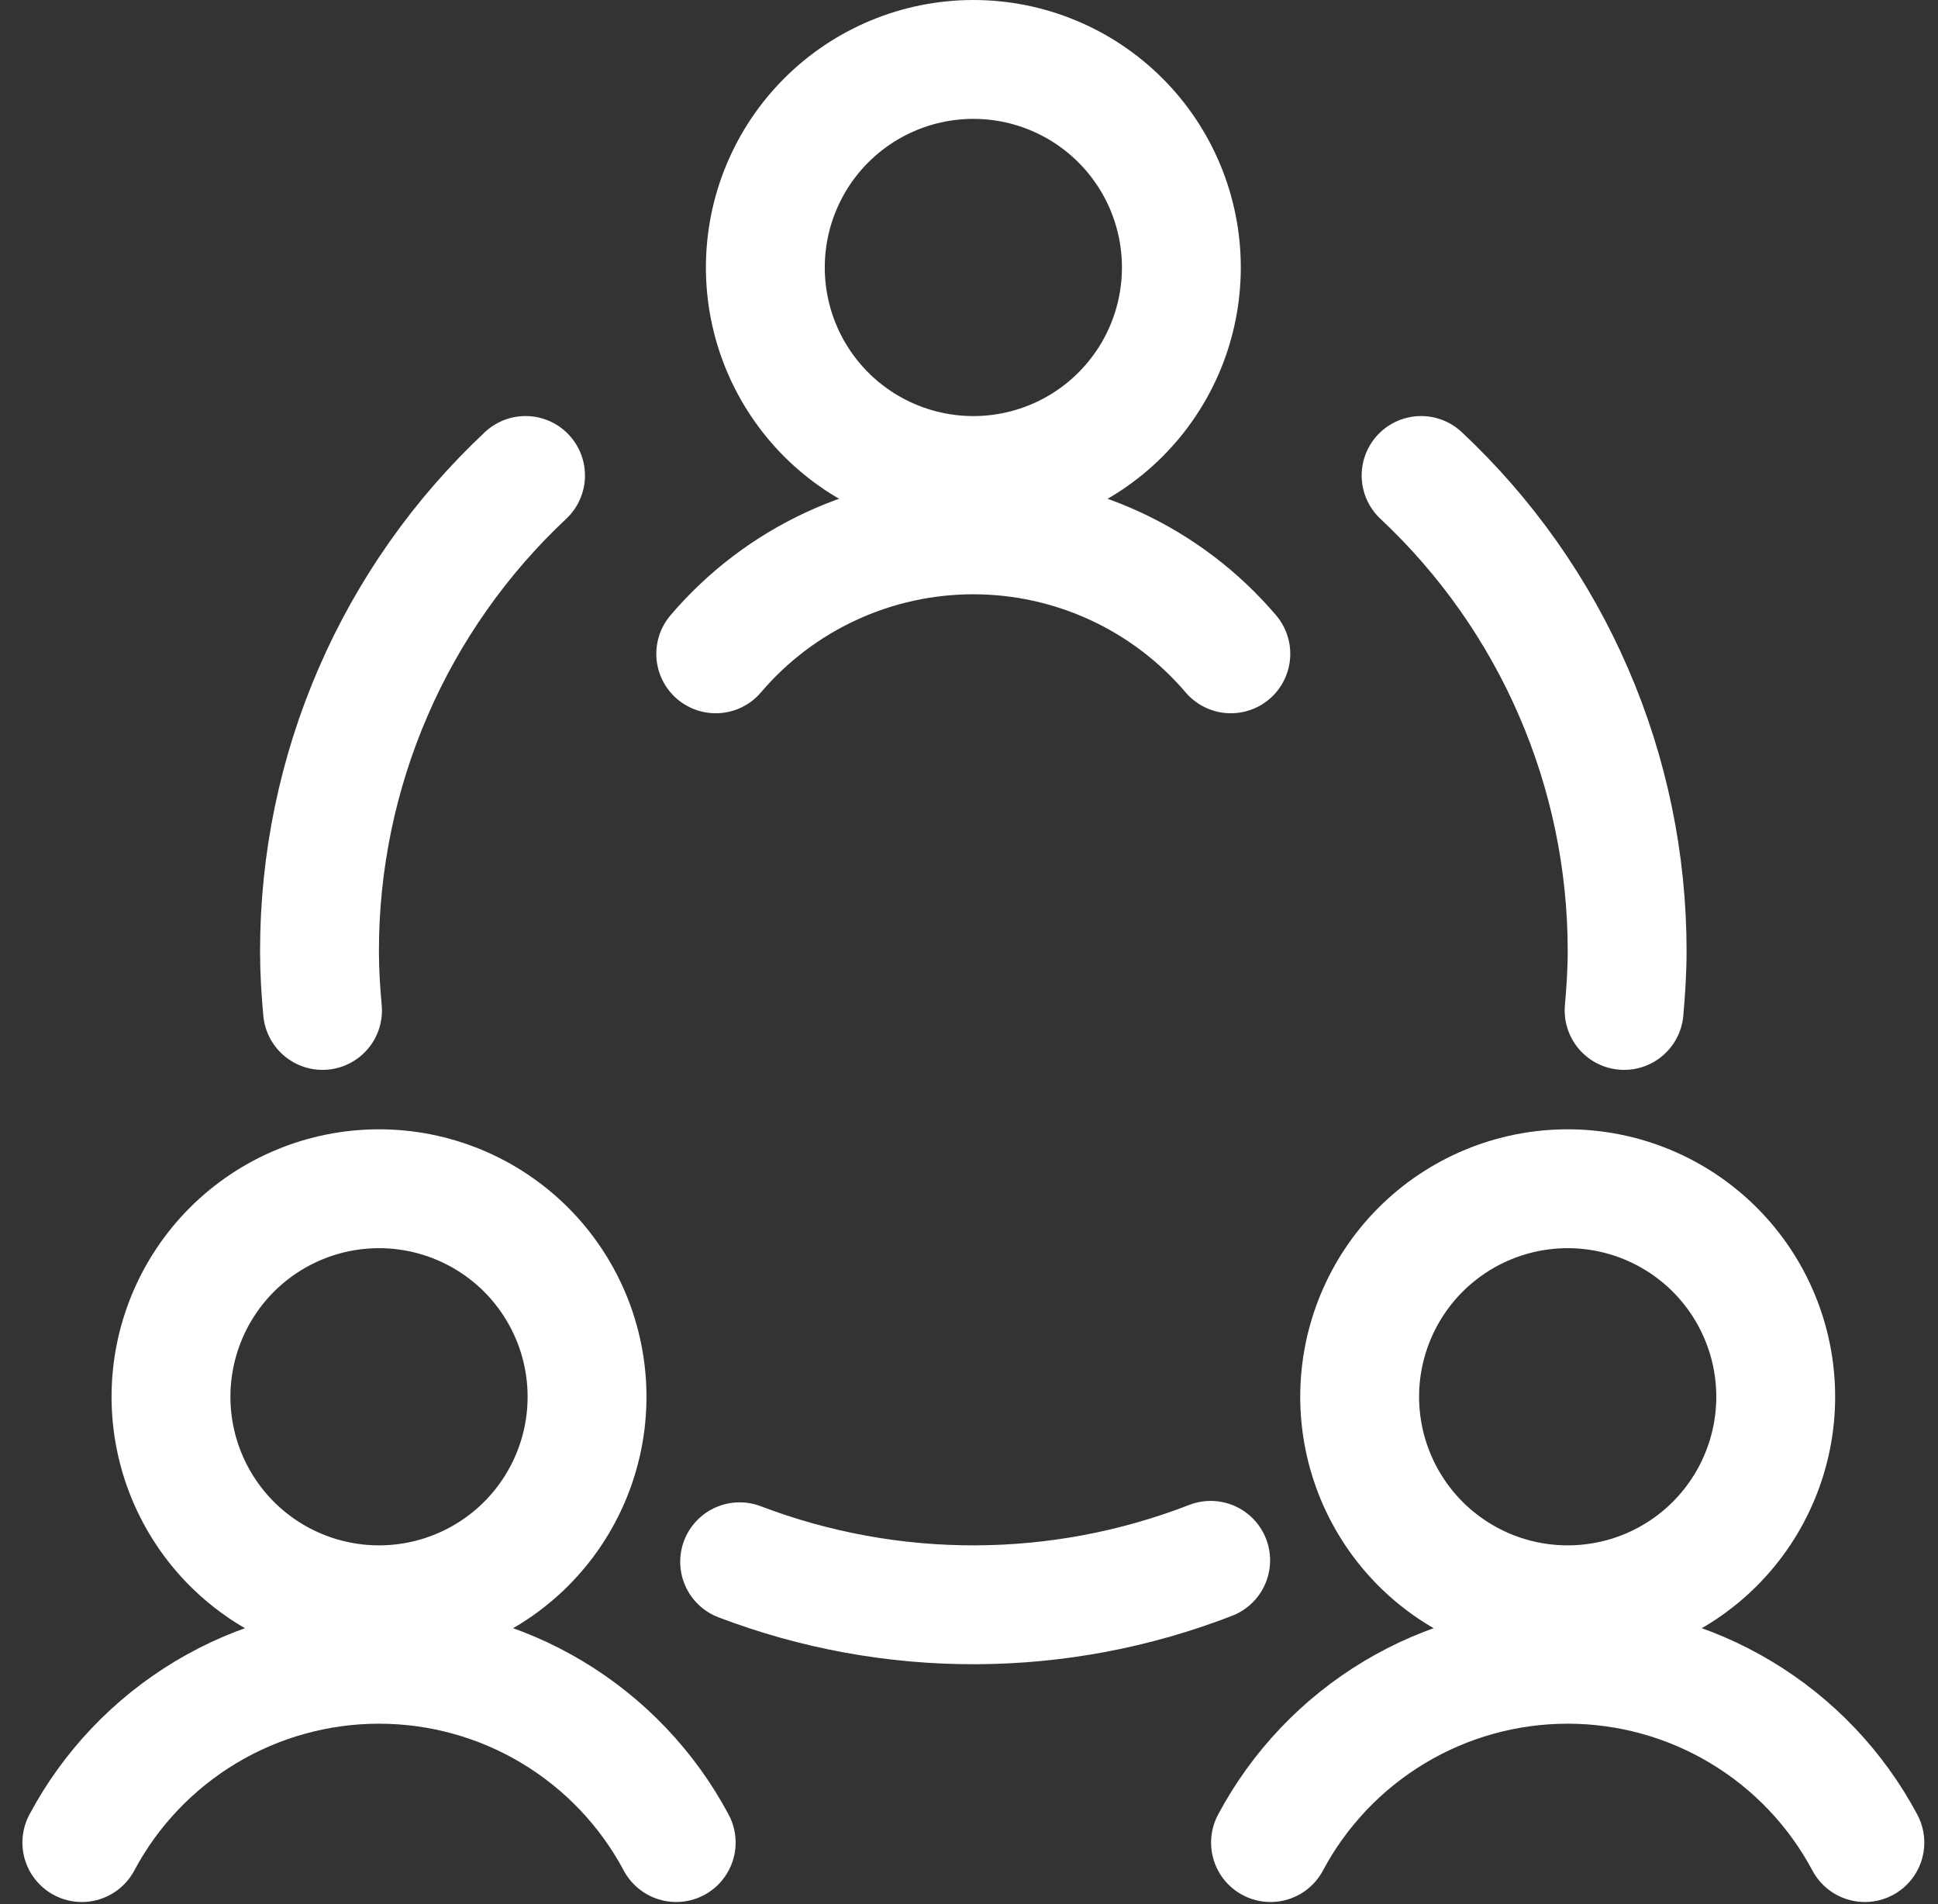
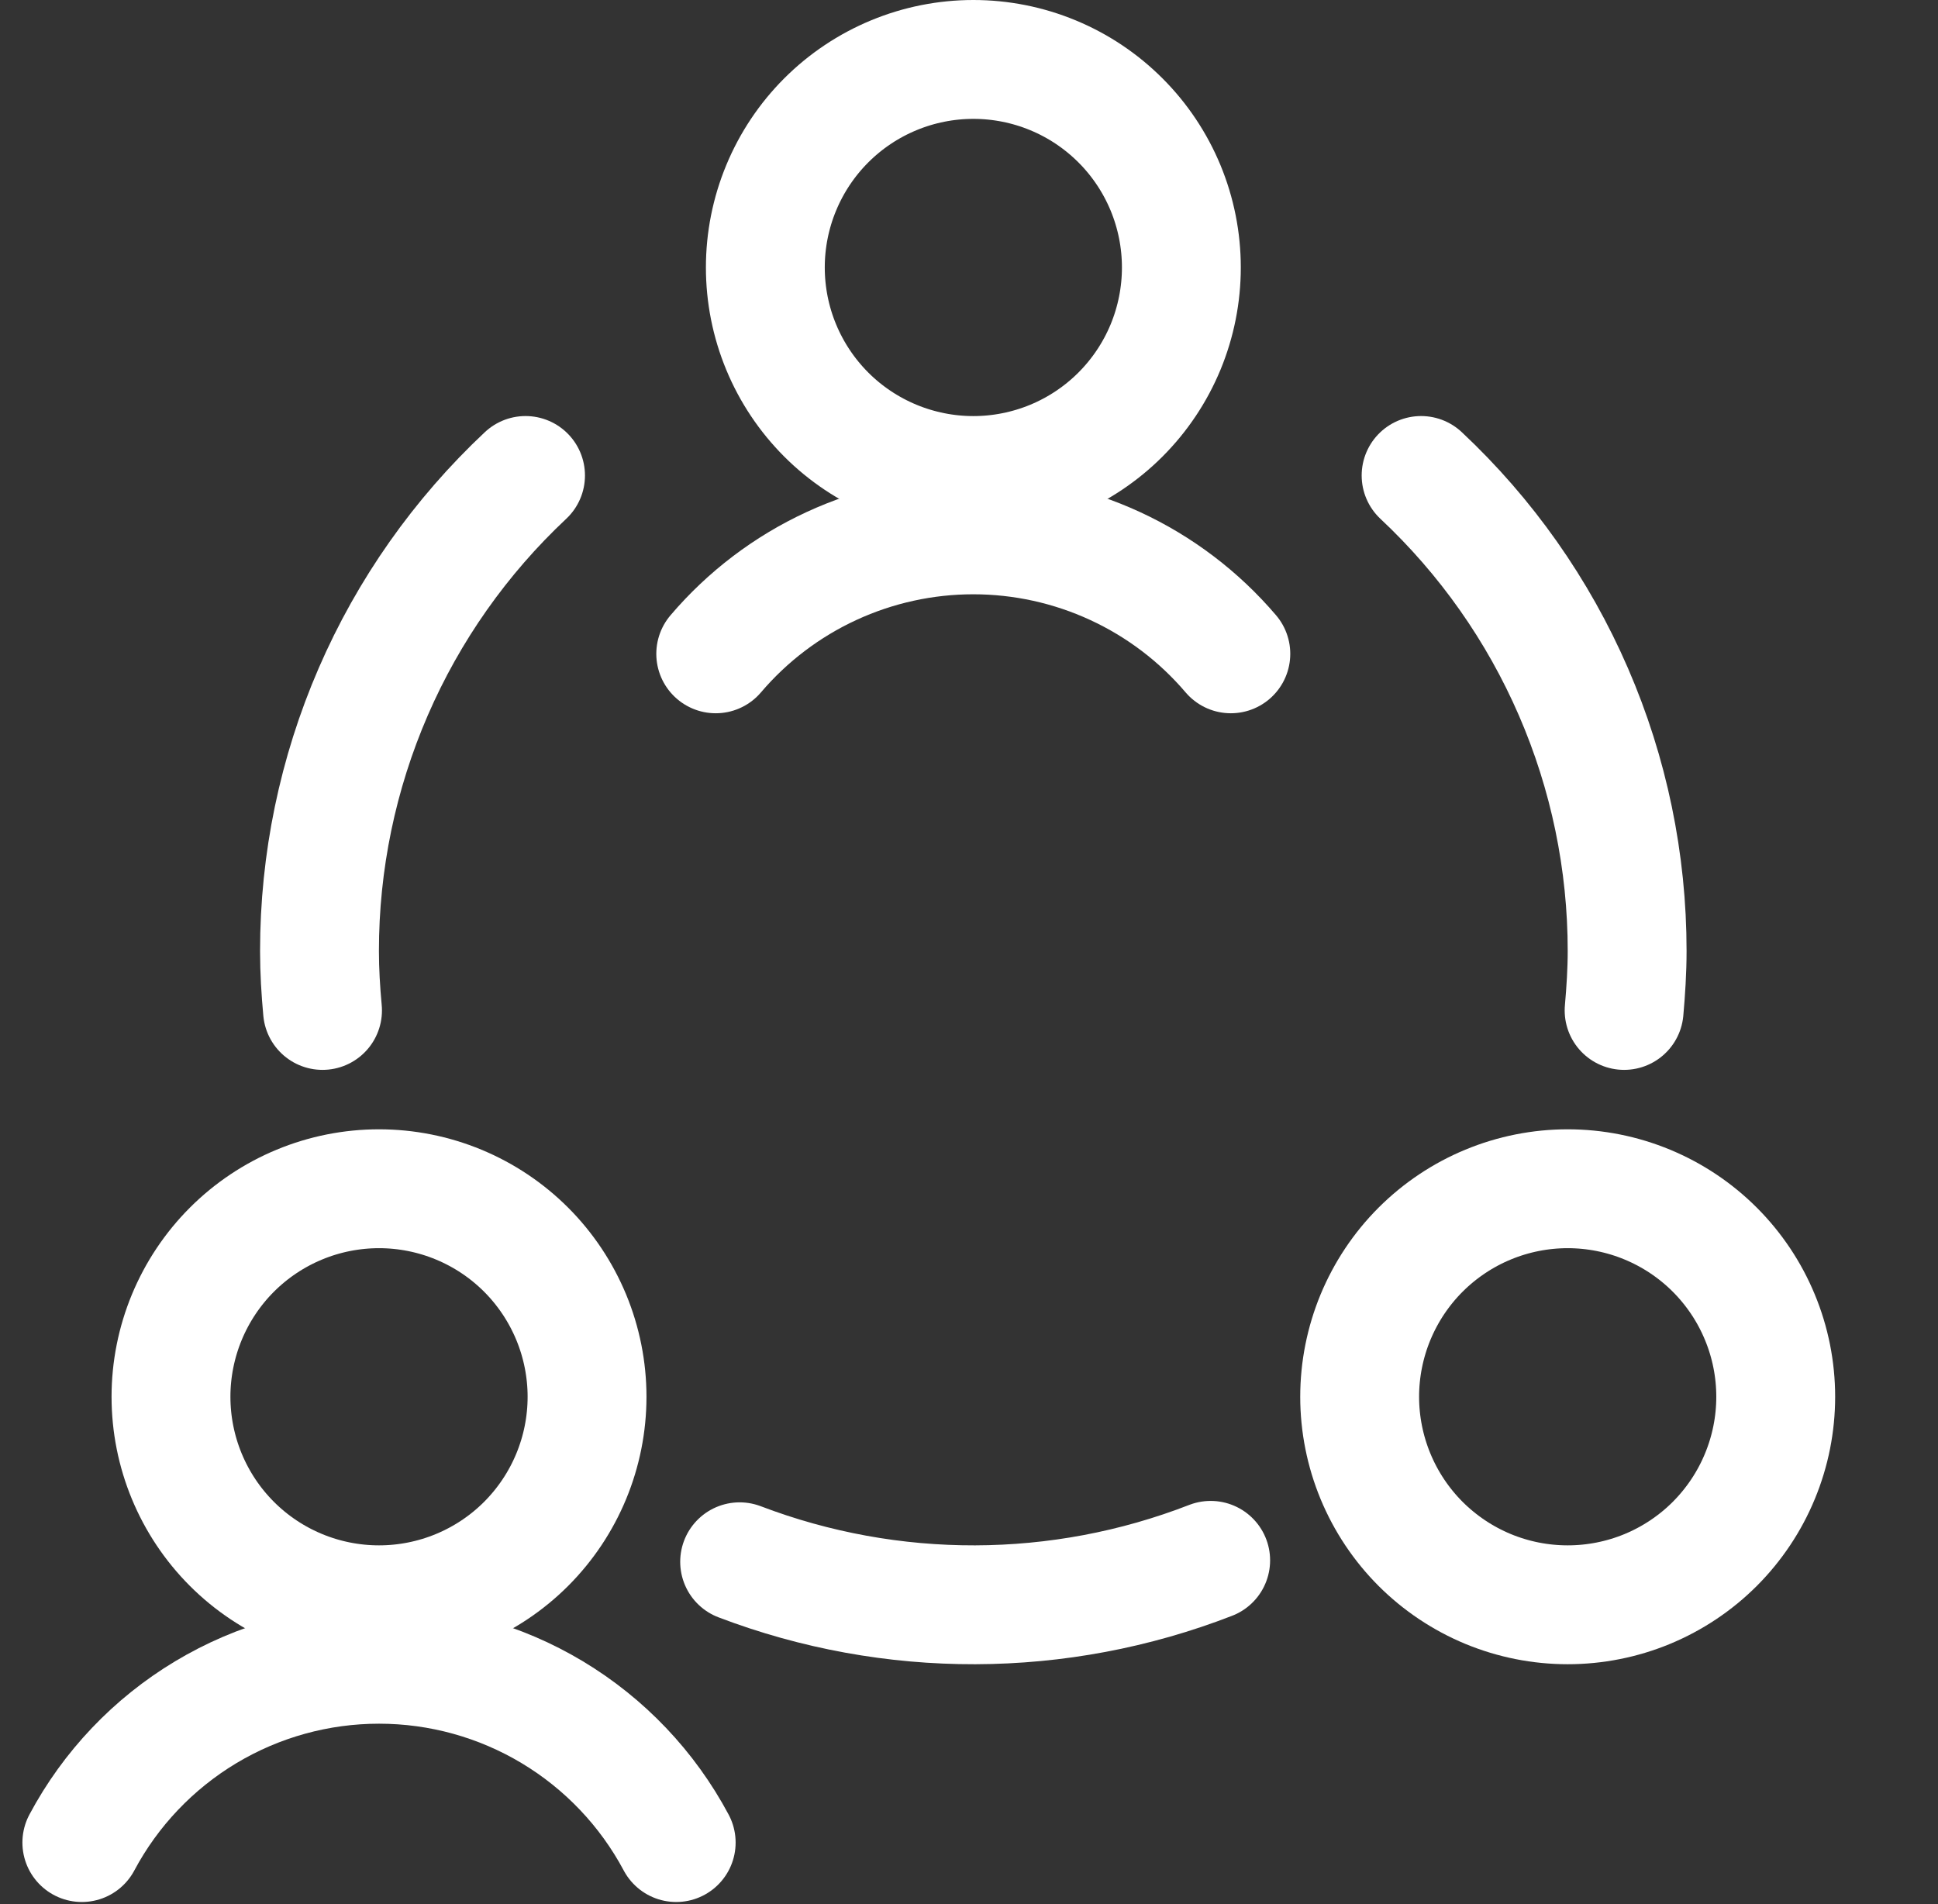
<svg xmlns="http://www.w3.org/2000/svg" width="57" height="56" viewBox="0 0 57 56" fill="none">
  <rect x="0" y="0" width="57" height="56" fill="#333333" stroke="none" />
  <g clip-path="url(#clip0_21_691)">
    <path d="M5.029 41.079C5.029 42.702 5.674 44.258 6.821 45.406C7.969 46.553 9.525 47.197 11.148 47.197C12.77 47.197 14.326 46.553 15.474 45.406C16.621 44.258 17.266 42.702 17.266 41.079C17.266 40.276 17.107 39.48 16.8 38.738C16.492 37.996 16.042 37.321 15.474 36.753C14.906 36.185 14.231 35.734 13.489 35.427C12.746 35.119 11.951 34.961 11.148 34.961C10.344 34.961 9.548 35.119 8.806 35.427C8.064 35.734 7.389 36.185 6.821 36.753C6.253 37.321 5.803 37.996 5.495 38.738C5.188 39.48 5.029 40.276 5.029 41.079Z" stroke="white" stroke-width="3.496" stroke-linecap="round" stroke-linejoin="round" />
    <path d="M19.888 54.19C19.043 52.605 17.783 51.281 16.244 50.357C14.704 49.433 12.943 48.946 11.148 48.946C9.352 48.946 7.591 49.433 6.051 50.357C4.512 51.281 3.252 52.605 2.407 54.19" stroke="white" stroke-width="3.496" stroke-linecap="round" stroke-linejoin="round" />
    <path d="M39.99 41.079C39.99 41.883 40.149 42.678 40.456 43.42C40.764 44.163 41.214 44.837 41.782 45.406C42.351 45.974 43.025 46.424 43.767 46.732C44.51 47.039 45.305 47.197 46.109 47.197C46.912 47.197 47.708 47.039 48.45 46.732C49.192 46.424 49.867 45.974 50.435 45.406C51.003 44.837 51.454 44.163 51.761 43.42C52.069 42.678 52.227 41.883 52.227 41.079C52.227 40.276 52.069 39.48 51.761 38.738C51.454 37.996 51.003 37.321 50.435 36.753C49.867 36.185 49.192 35.734 48.45 35.427C47.708 35.119 46.912 34.961 46.109 34.961C45.305 34.961 44.51 35.119 43.767 35.427C43.025 35.734 42.351 36.185 41.782 36.753C41.214 37.321 40.764 37.996 40.456 38.738C40.149 39.48 39.99 40.276 39.99 41.079Z" stroke="white" stroke-width="3.496" stroke-linecap="round" stroke-linejoin="round" />
-     <path d="M54.849 54.19C54.004 52.605 52.745 51.281 51.205 50.357C49.666 49.433 47.904 48.946 46.109 48.946C44.313 48.946 42.552 49.433 41.012 50.357C39.473 51.281 38.213 52.605 37.368 54.19" stroke="white" stroke-width="3.496" stroke-linecap="round" stroke-linejoin="round" />
    <path d="M22.51 7.866C22.51 8.67 22.668 9.465 22.976 10.208C23.283 10.95 23.734 11.624 24.302 12.193C24.87 12.761 25.545 13.211 26.287 13.519C27.029 13.826 27.825 13.985 28.628 13.985C29.432 13.985 30.227 13.826 30.97 13.519C31.712 13.211 32.386 12.761 32.954 12.193C33.523 11.624 33.973 10.95 34.281 10.208C34.588 9.465 34.746 8.67 34.746 7.866C34.746 7.063 34.588 6.267 34.281 5.525C33.973 4.783 33.523 4.108 32.954 3.54C32.386 2.972 31.712 2.521 30.97 2.214C30.227 1.906 29.432 1.748 28.628 1.748C27.825 1.748 27.029 1.906 26.287 2.214C25.545 2.521 24.87 2.972 24.302 3.54C23.734 4.108 23.283 4.783 22.976 5.525C22.668 6.267 22.51 7.063 22.51 7.866Z" stroke="white" stroke-width="3.496" stroke-linecap="round" stroke-linejoin="round" />
    <path d="M36.201 19.229C35.267 18.132 34.106 17.251 32.798 16.647C31.49 16.043 30.067 15.73 28.626 15.73C27.185 15.73 25.762 16.043 24.454 16.647C23.146 17.251 21.985 18.132 21.051 19.229" stroke="white" stroke-width="3.496" stroke-linecap="round" stroke-linejoin="round" />
    <path d="M21.754 45.932C26.218 47.633 31.154 47.619 35.608 45.89" stroke="white" stroke-width="3.496" stroke-linecap="round" stroke-linejoin="round" />
    <path d="M15.457 13.984C13.544 15.777 12.018 17.942 10.976 20.348C9.934 22.753 9.396 25.347 9.397 27.969C9.397 28.558 9.432 29.134 9.486 29.717" stroke="white" stroke-width="3.496" stroke-linecap="round" stroke-linejoin="round" />
    <path d="M47.768 29.717C47.819 29.139 47.857 28.552 47.857 27.969C47.858 25.347 47.321 22.753 46.278 20.348C45.236 17.942 43.71 15.776 41.797 13.984" stroke="white" stroke-width="3.496" stroke-linecap="round" stroke-linejoin="round" />
  </g>
  <defs>
    <clipPath id="clip0_21_691">
      <rect width="55.938" height="55.938" fill="white" transform="translate(0.661)" />
    </clipPath>
  </defs>
</svg>